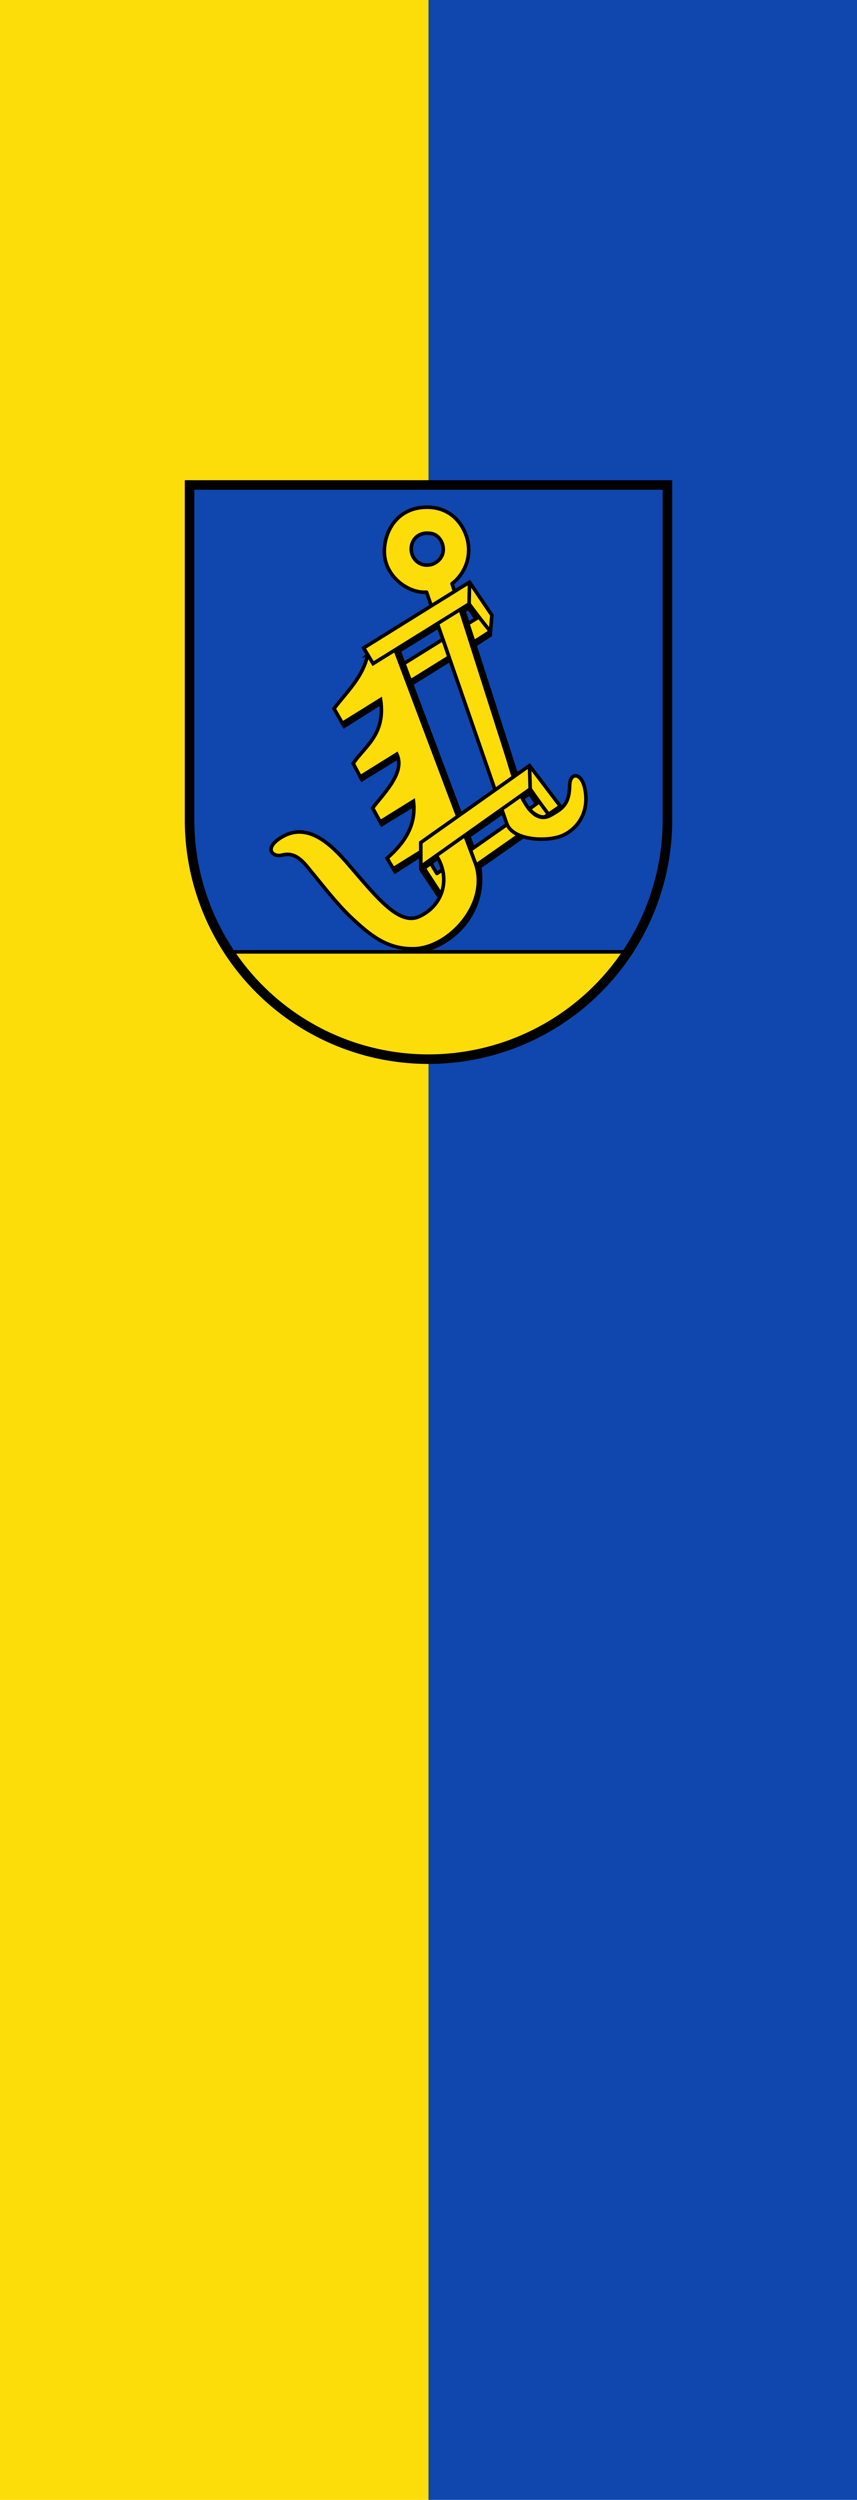
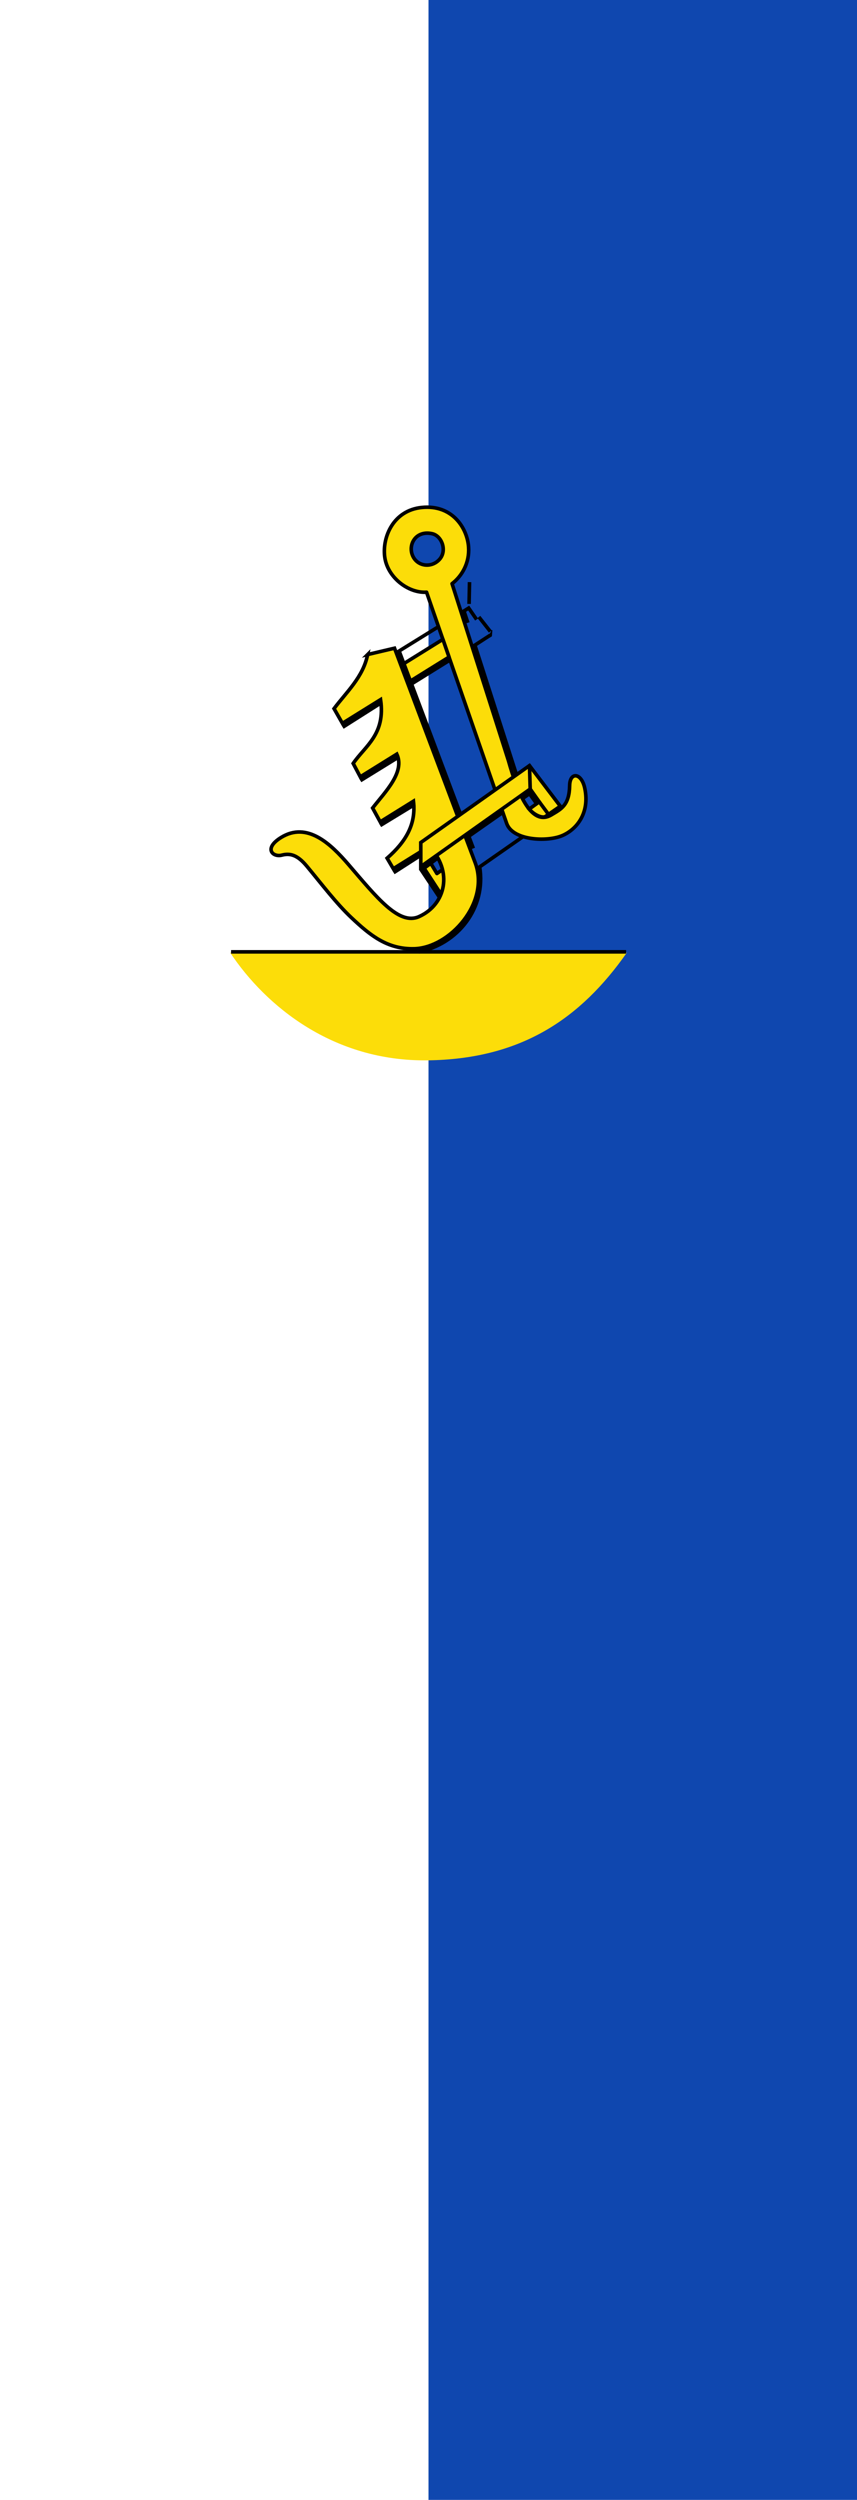
<svg xmlns="http://www.w3.org/2000/svg" width="300" height="875">
  <path d="M150 0h150v875H150" color="#000" fill="#0f47af" />
-   <path d="M0 0h150v875H0" color="#000" fill="#fcdd09" />
-   <path d="M66.358 169.753v117.233a83.642 83.738 0 0 0 167.284 0V169.753z" fill="#0f47af" />
  <path d="M80.577 333.459h138.846c-16.179 23.09-36.978 37.286-69.841 37.682-32.864.395-56.459-18.841-69.005-37.682z" fill="#fcdd09" fill-rule="evenodd" />
-   <path d="M164.674 297.536l13.462-9.435 3.557 4.206-15.047 10.546z" fill="#fcdd09" fill-rule="evenodd" stroke="#000" stroke-width="1.255" stroke-linecap="round" stroke-linejoin="round" />
  <path d="M147.63 177.622c10.638-1.08 15.933 7.126 16.398 13.857.384 5.569-2.347 10.179-5.783 12.815l19.751 61.983c3.148 11.173 7.96 23.128 14.978 18.965 3.479-2.064 6.313-3.353 6.438-10.307.086-4.821 4.122-4.55 5.293.975 1.868 8.808-3.007 14.564-8.047 16.634-5.204 2.138-17.2 1.722-19.313-4.377l-28.027-80.89c-6.252.44-13.739-5.093-14.656-12.426-.864-6.91 3.04-16.22 12.968-17.229zM150.823 302.22l2.131 3.53 1.954-1.369 2.424 5-2.958 3.603-6.014-9.247z" fill="#fcdd09" fill-rule="evenodd" stroke="#000" stroke-width="1.255" stroke-linecap="round" stroke-linejoin="round" />
  <path d="M128.69 229.1l9.412-2.223 28.228 75.063c5.269 14.009-8.895 29.823-21.336 30.135-9.35.235-15.358-4.63-21.965-10.858-5.326-5.02-10.45-11.805-15.642-18.059-3.33-4.01-5.879-4.578-8.75-3.841-3.109.798-6.452-2.309-.306-6.147 9.222-5.76 17.51 2.285 23.634 9.396 9.857 11.445 17.649 21.449 24.718 18.265 9.51-4.283 11.9-16.011 3.549-24.559l-12.552 7.803-2.167-3.698c6.561-5.764 10.183-11.868 9.223-19.949l-11.643 7.238-2.656-4.848c4.418-5.692 11.397-12.528 8.472-18.864l-12.795 7.953-2.483-4.7c4.225-6.17 11.377-10.142 9.593-22.329l-13.356 8.303-2.936-5.151c4.25-5.693 10.225-11.061 11.759-18.93z" fill="#fcdd09" fill-rule="evenodd" stroke="#000" stroke-width="1.255" stroke-linecap="square" />
  <path d="M196.134 282.184L185.35 267.97 147.3 294.897v8.428l38.303-27.157 3.164 4.48-3.526 2.557c2.377 2.617 4.985 3.12 5.706 2.577z" fill="#fcdd09" fill-rule="evenodd" stroke="#000" stroke-width="1.255" stroke-linecap="square" />
  <path d="M144.245 193.971c-1.215-3.687 1.441-8.376 7.026-7.17 3.391.733 5.293 5.905 2.633 8.937-2.907 3.312-8.235 2.556-9.66-1.767z" fill="#0f47af" fill-rule="evenodd" stroke="#000" stroke-width="1.255" stroke-linecap="round" stroke-linejoin="round" />
-   <path d="M127.303 226.787l37.054-23.034 7.831 11.584-.494 5.646-5.823 3.733-2.1-6.405 3.865-2.36-3.431-4.567-33.608 20.892z" fill="#fcdd09" fill-rule="evenodd" stroke="#000" stroke-width="1.255" stroke-linecap="square" />
  <path d="M141.267 232.342l13.77-8.56 2.148 6.201-13.68 8.505z" fill="#fcdd09" fill-rule="evenodd" stroke="#000" stroke-width="1.255" stroke-linecap="round" stroke-linejoin="round" />
  <path d="M153.867 314.113l-6.334-9.5 5.324-4.028m10.311-7.227l12.707-8.907m7.015-4.917l2.458-1.722 2.502 3.48M146.556 333.165c13.672-2.7 23.71-15.349 21.352-29.744l14.995-10.456" fill="none" stroke="#000" stroke-width="1.255" />
  <path d="M120.487 254.22l12.659-8.035M165.474 296.364l-1.565-4.164m-2.869-7.63l-21.316-56.705 13.606-8.417m10.25-2.06l-1.172-3.52 1.656-1.042 2.42 3.506M126.688 272.917l12.371-7.633M133.628 288.626l11.028-6.724M138.316 305.119l8.32-5.35" fill="none" stroke="#000" stroke-width="1.255" stroke-linecap="square" />
  <path d="M167.636 215.95l4.004 5.087m-7.283-17.284l-.152 7.631" fill="none" stroke="#000" stroke-width="1.255" />
  <path d="M188.767 280.649l3.265 4.41m-6.68-17.089l.25 8.198" fill="none" stroke="#000" stroke-width="1.255" stroke-linecap="round" stroke-linejoin="round" />
  <path d="M143.585 239.683l13.76-8.553m23.401 39.858l-14.505-45.18 4.927-3.203" fill="none" stroke="#000" stroke-width="1.255" stroke-linecap="square" />
  <path d="M80.89 333.165h138.279" fill="none" stroke="#000" stroke-width="1.255" />
-   <path d="M66.358 169.753v117.233a83.642 83.738 0 0 0 167.284 0V169.753z" fill="none" stroke="#000" stroke-width="3.348" />
  <path d="M172.165 220.56l-.167 2.035-1.563.915" fill-rule="evenodd" stroke="#000" stroke-width=".418" />
</svg>